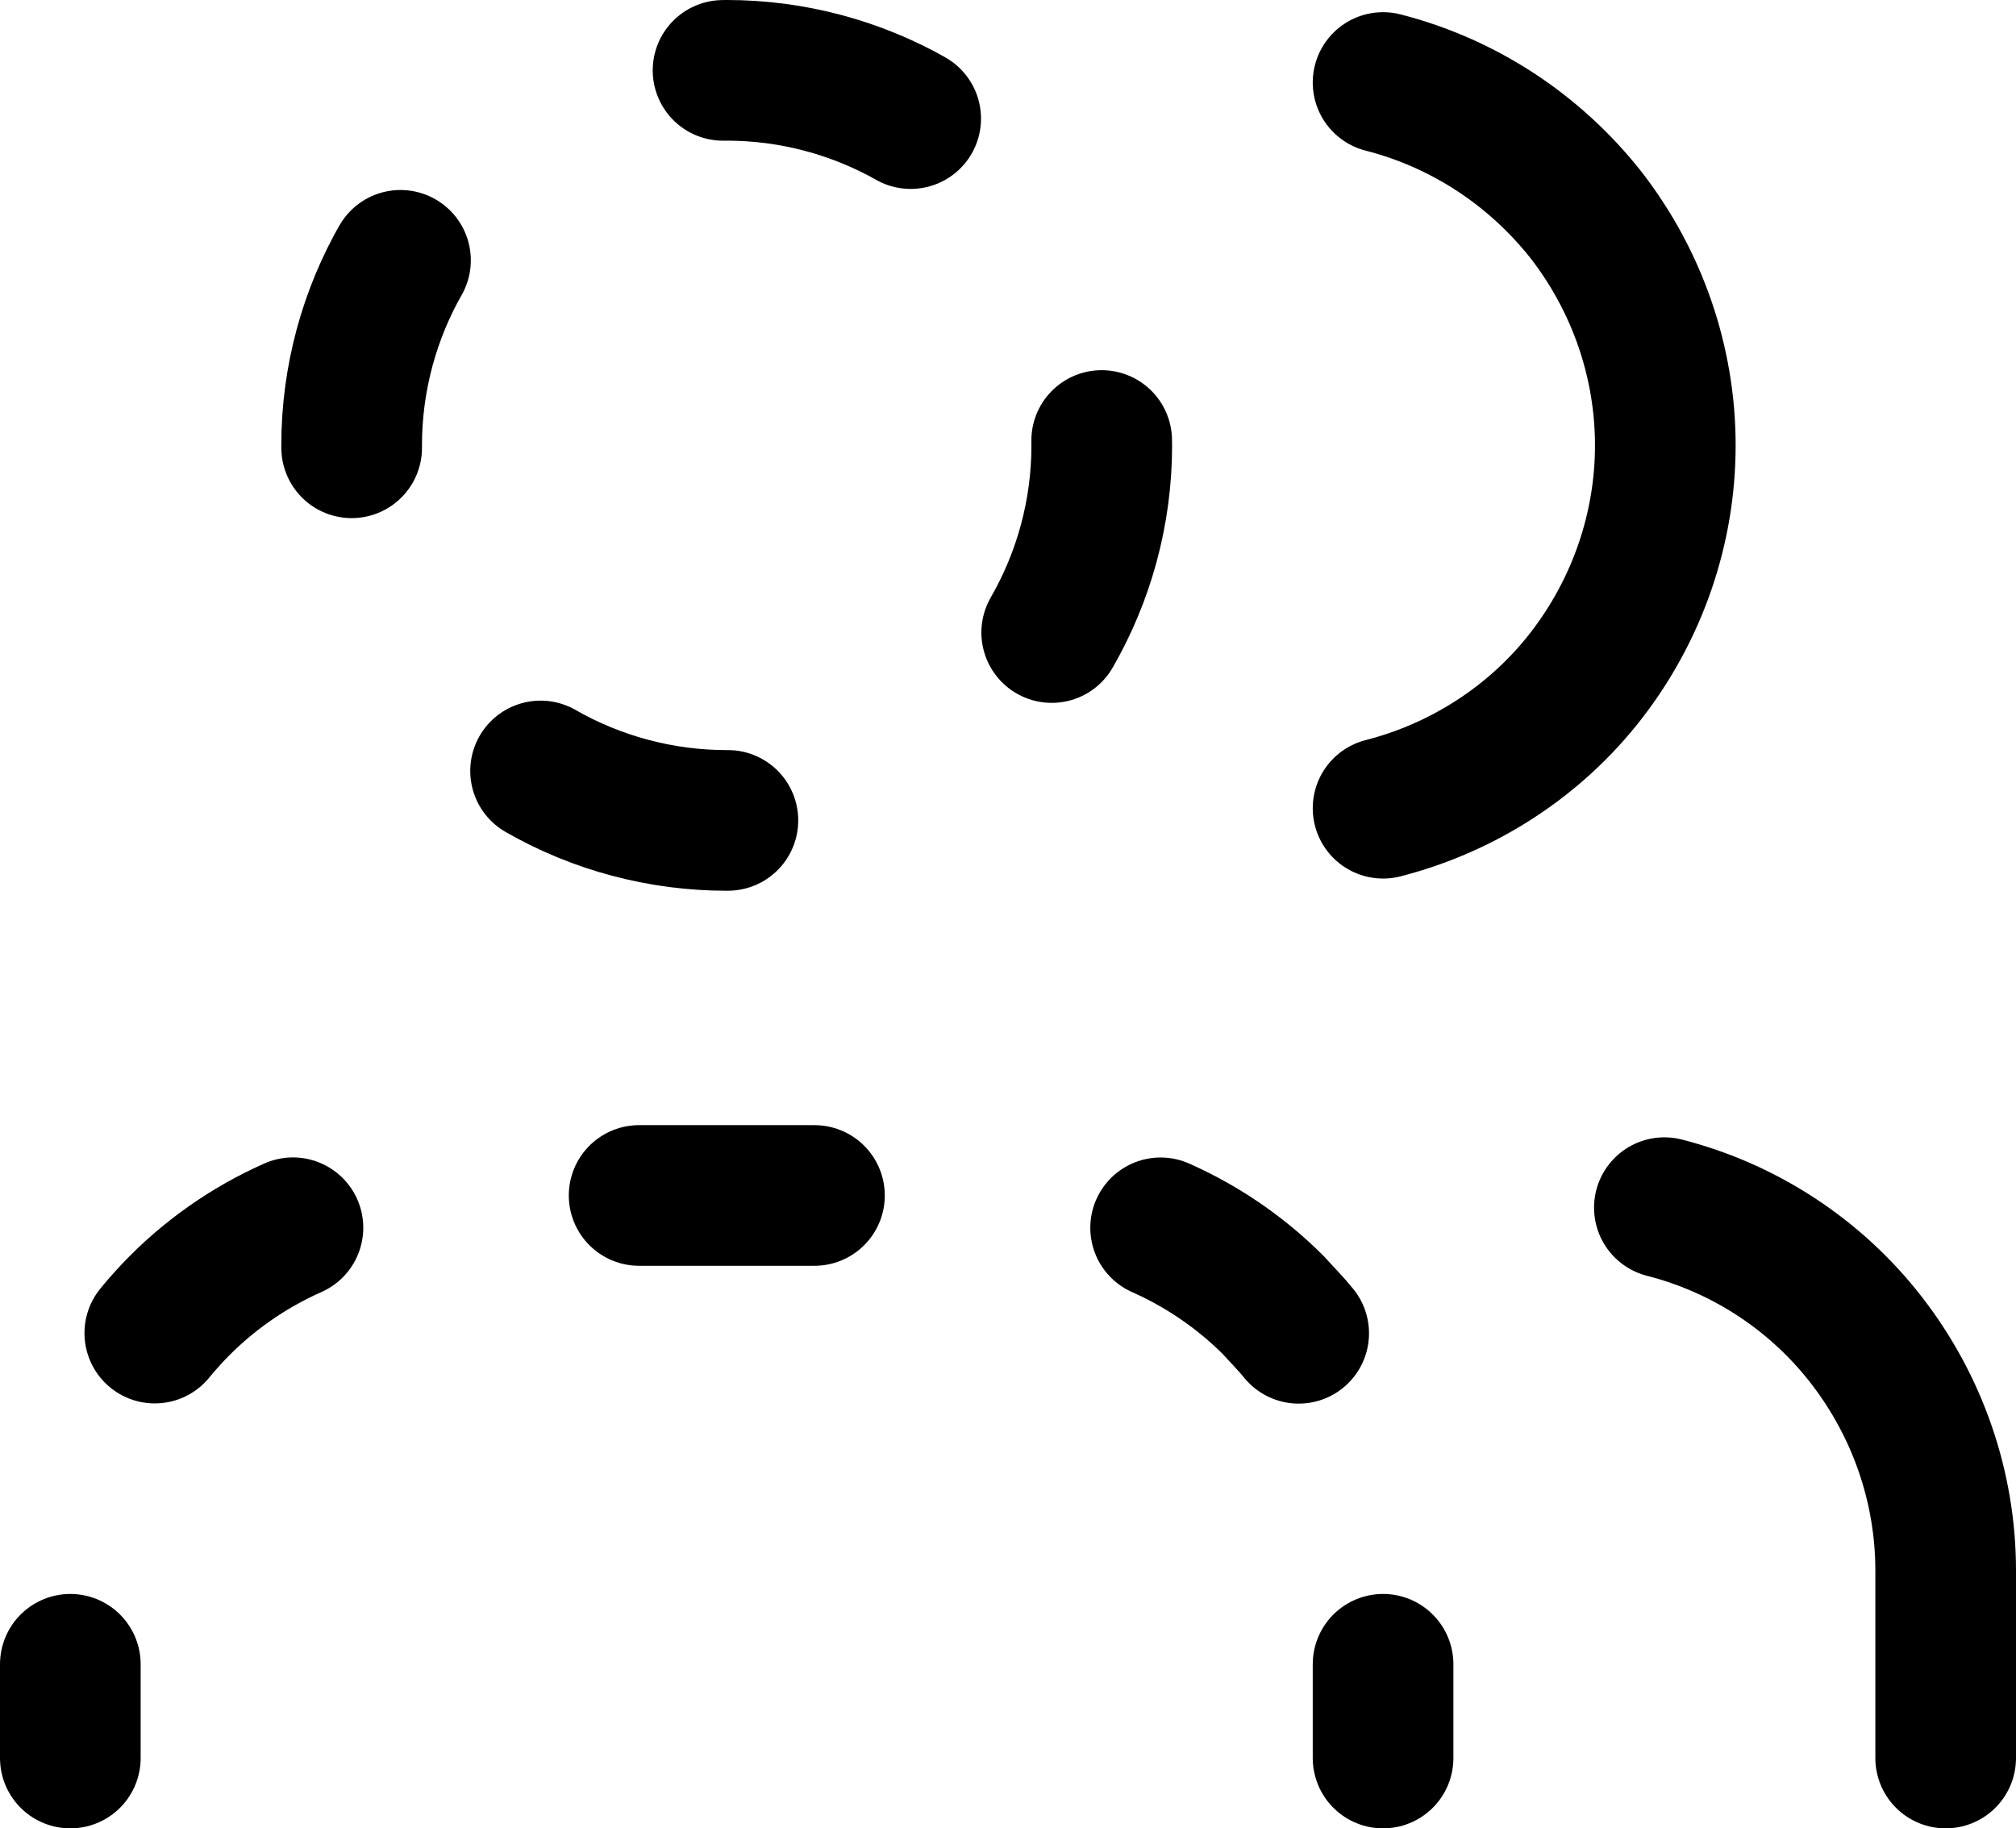
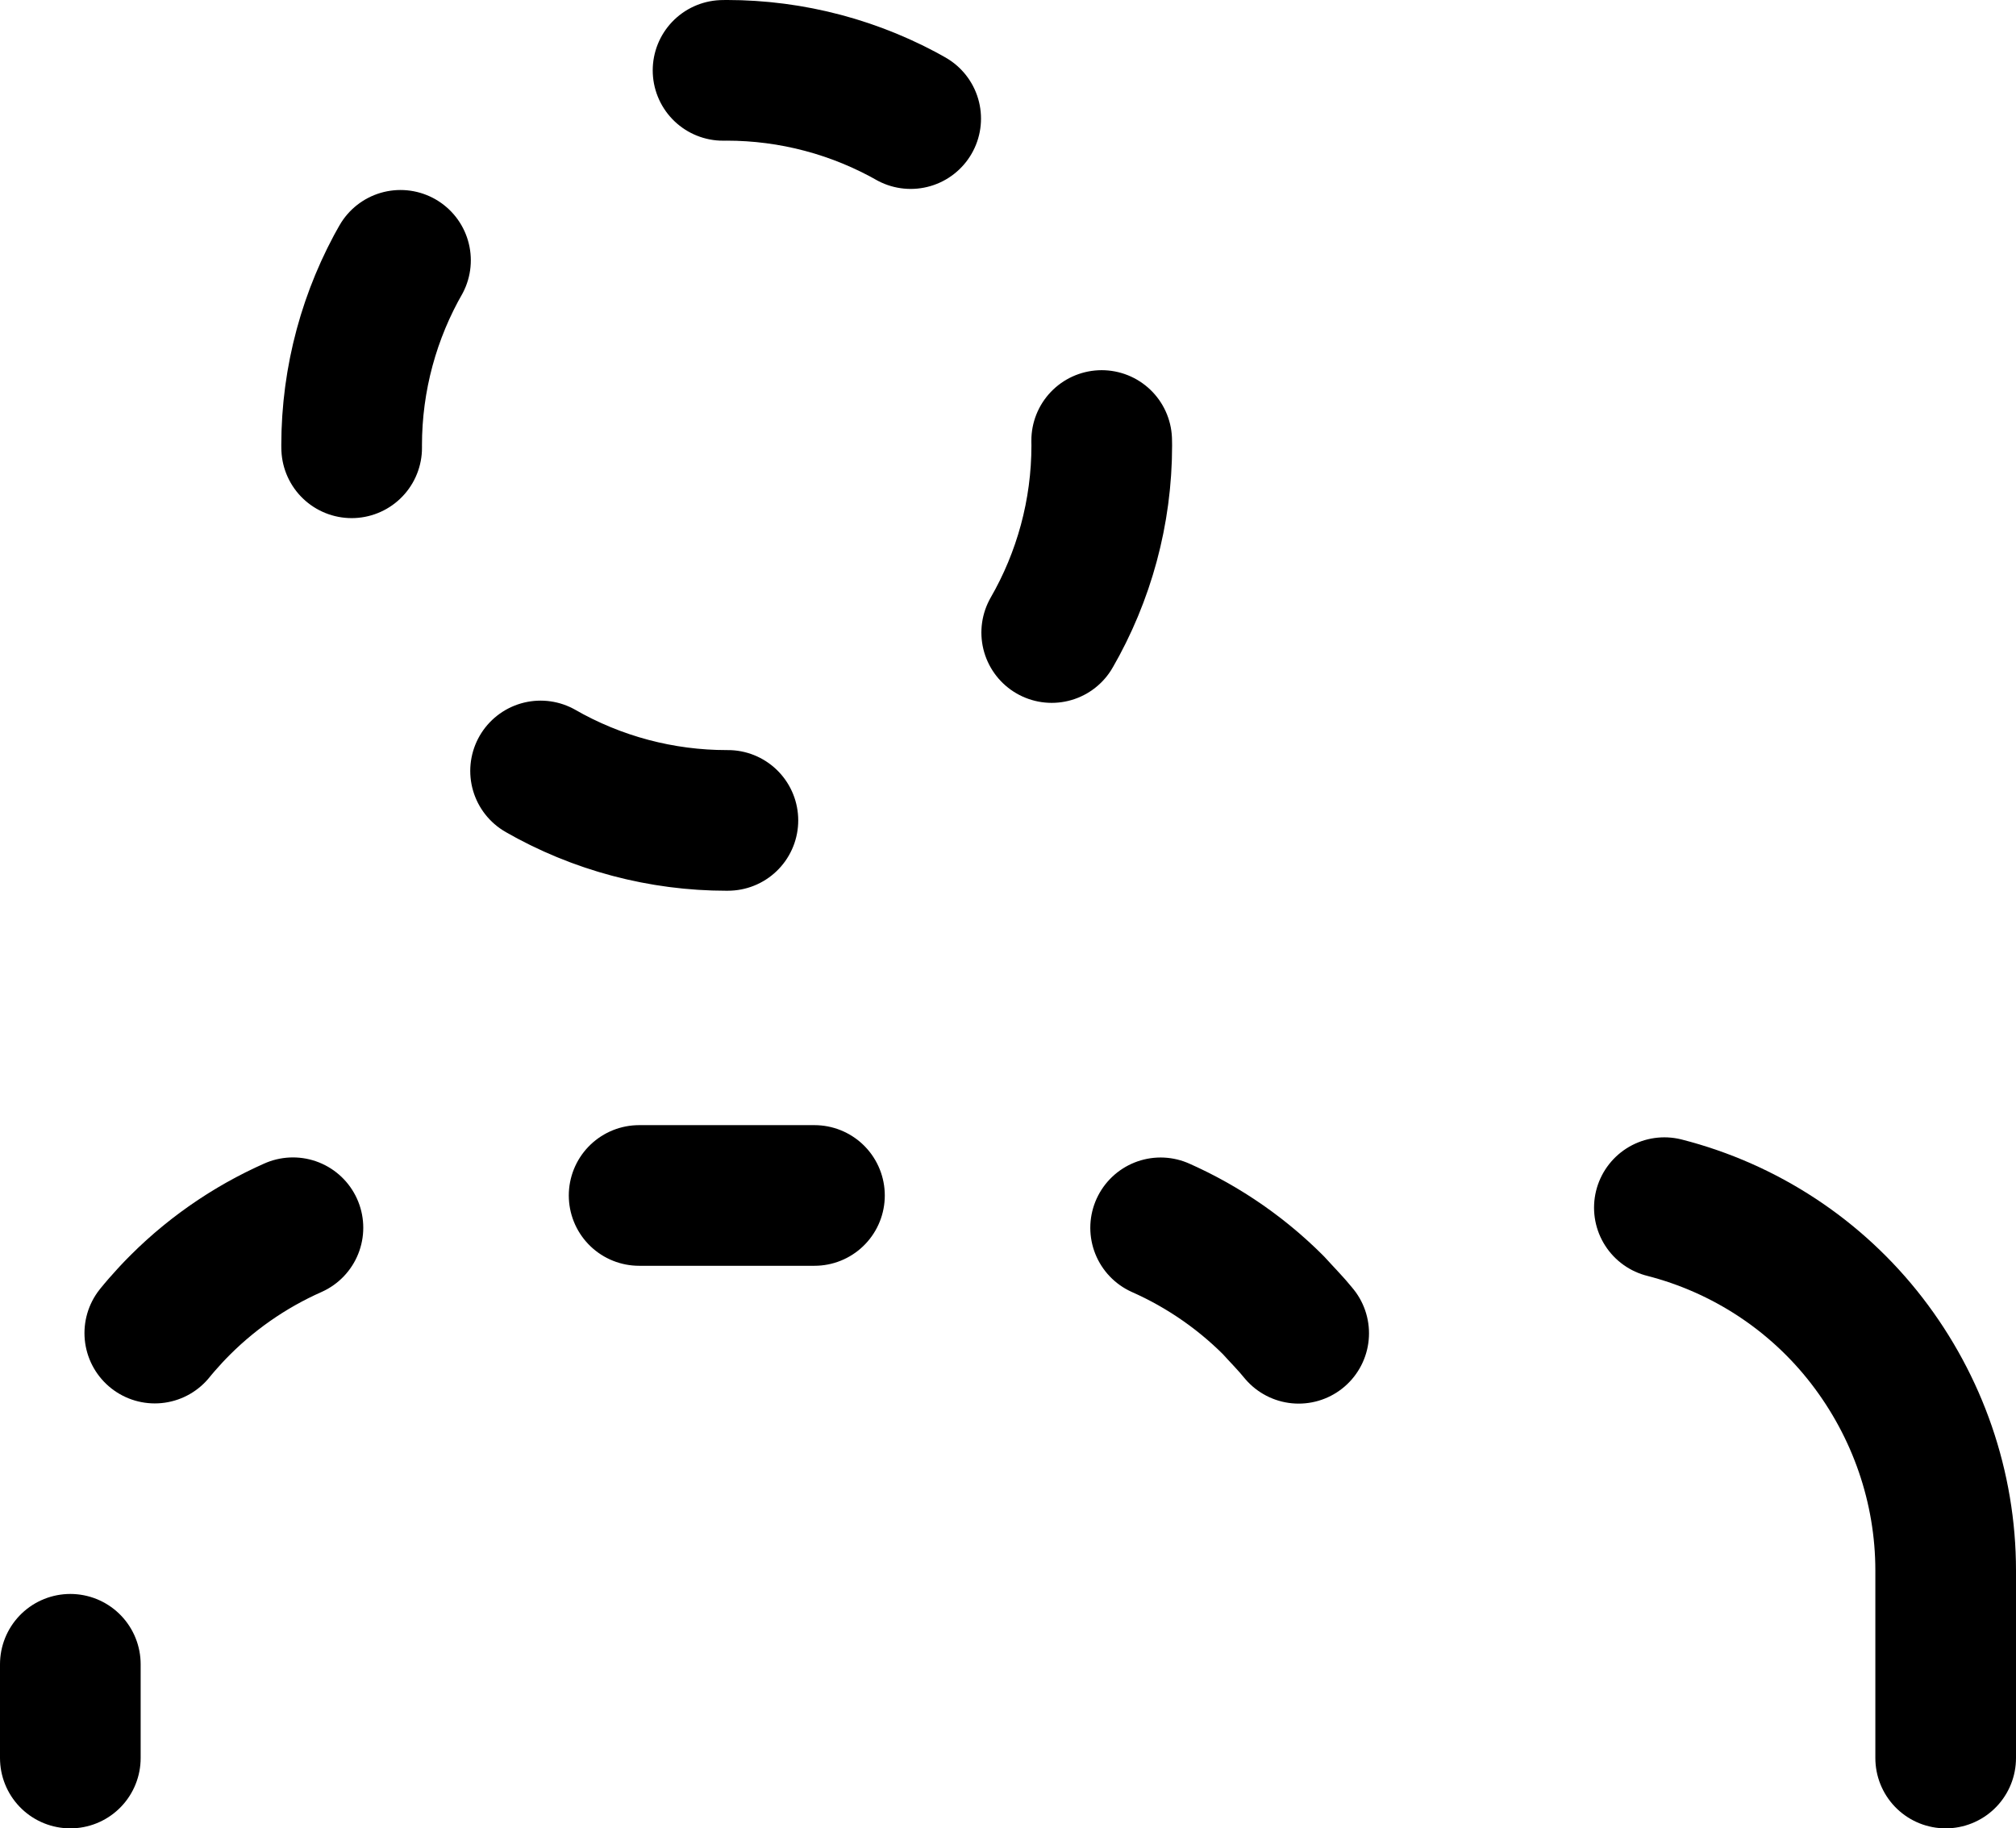
<svg xmlns="http://www.w3.org/2000/svg" id="_Layer_" data-name="&amp;lt;Layer&amp;gt;" viewBox="0 0 21.5 19.5">
  <defs>
    <style>
      .cls-1 {
        stroke-dasharray: 2.09 4.18;
      }

      .cls-1, .cls-2, .cls-3 {
        fill: none;
        stroke: #000;
        stroke-linecap: round;
        stroke-linejoin: round;
        stroke-width: 1.5px;
      }

      .cls-2 {
        stroke-dasharray: 1.87 3.74;
      }
    </style>
  </defs>
  <g>
    <g>
-       <line class="cls-3" x1="14.75" y1="18.75" x2="14.75" y2="17.75" />
      <path class="cls-2" d="M13.85,14.22c-.08-.1-.18-.2-.27-.3-.75-.75-1.77-1.17-2.83-1.17h-6c-1.06,0-2.08.42-2.83,1.17-.54.54-.91,1.22-1.08,1.96" />
      <line class="cls-3" x1=".75" y1="17.75" x2=".75" y2="18.75" />
    </g>
    <circle class="cls-1" cx="7.75" cy="4.75" r="4" />
  </g>
  <g>
    <path class="cls-3" d="M20.75,18.75v-2c0-.89-.3-1.75-.84-2.45-.54-.7-1.3-1.2-2.16-1.42" />
-     <path class="cls-3" d="M14.75.88c.86.22,1.62.72,2.17,1.42.54.7.84,1.56.84,2.45s-.3,1.75-.84,2.45c-.54.7-1.31,1.2-2.17,1.42" />
  </g>
</svg>